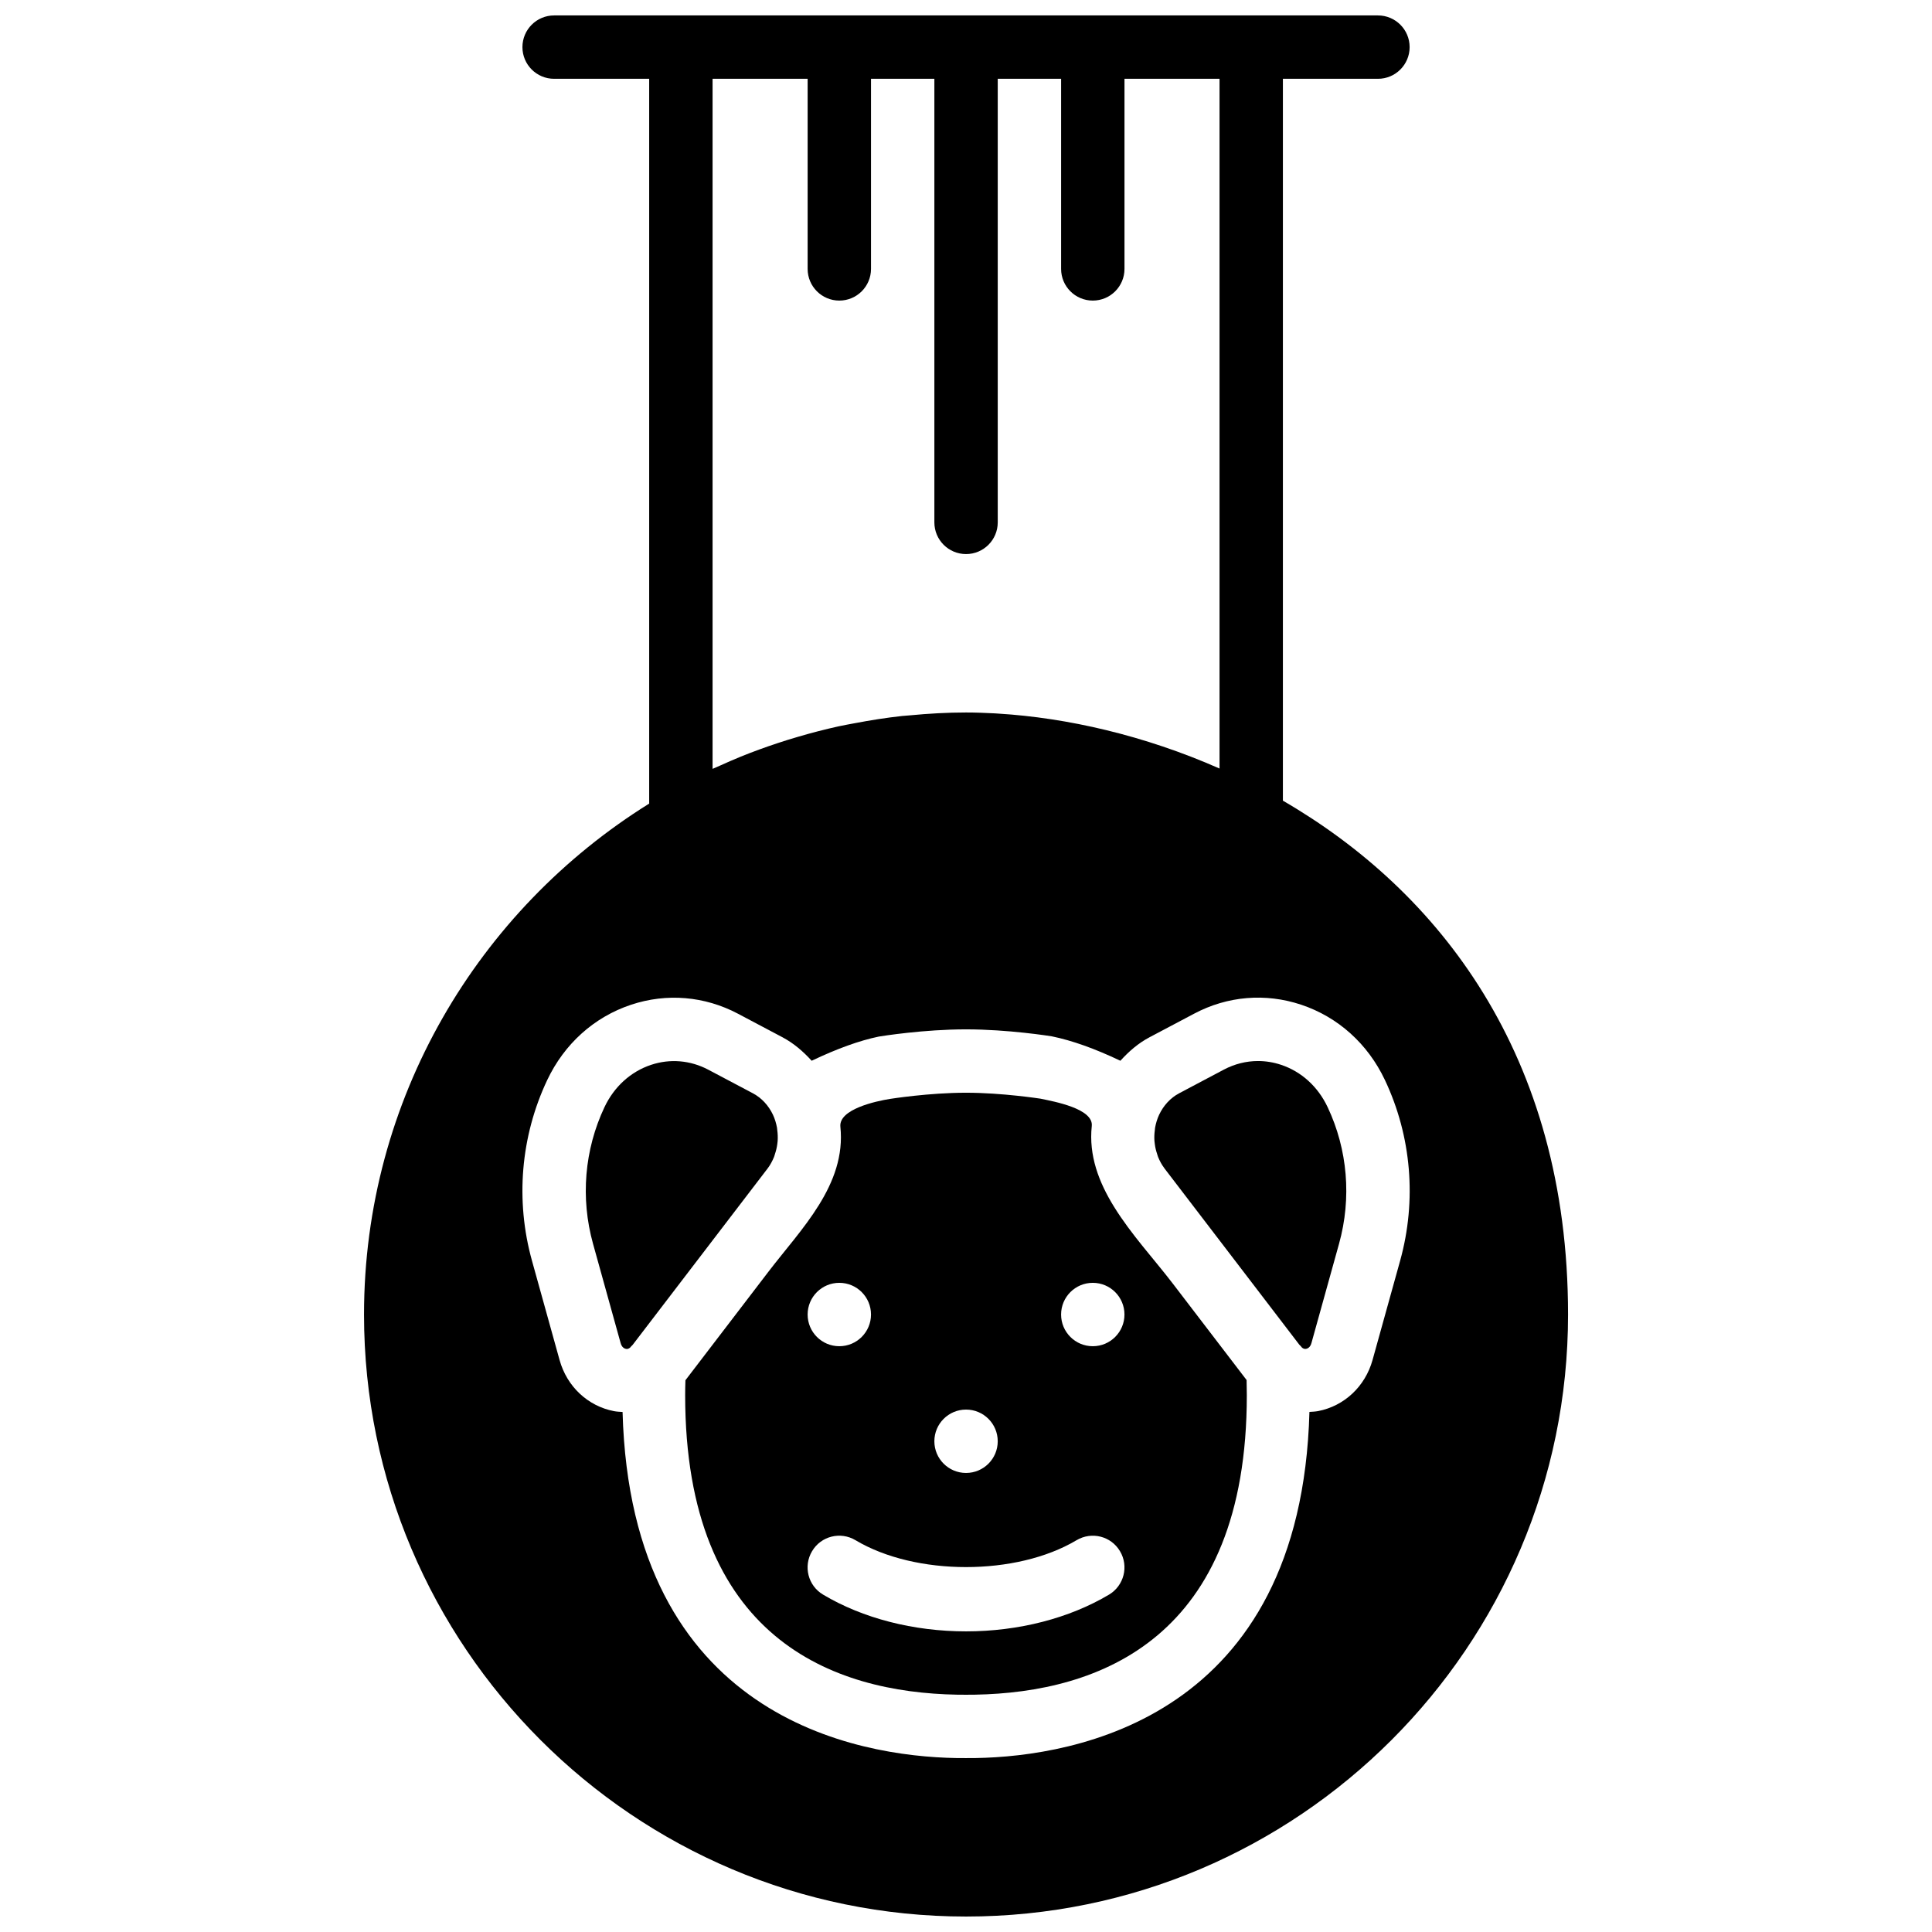
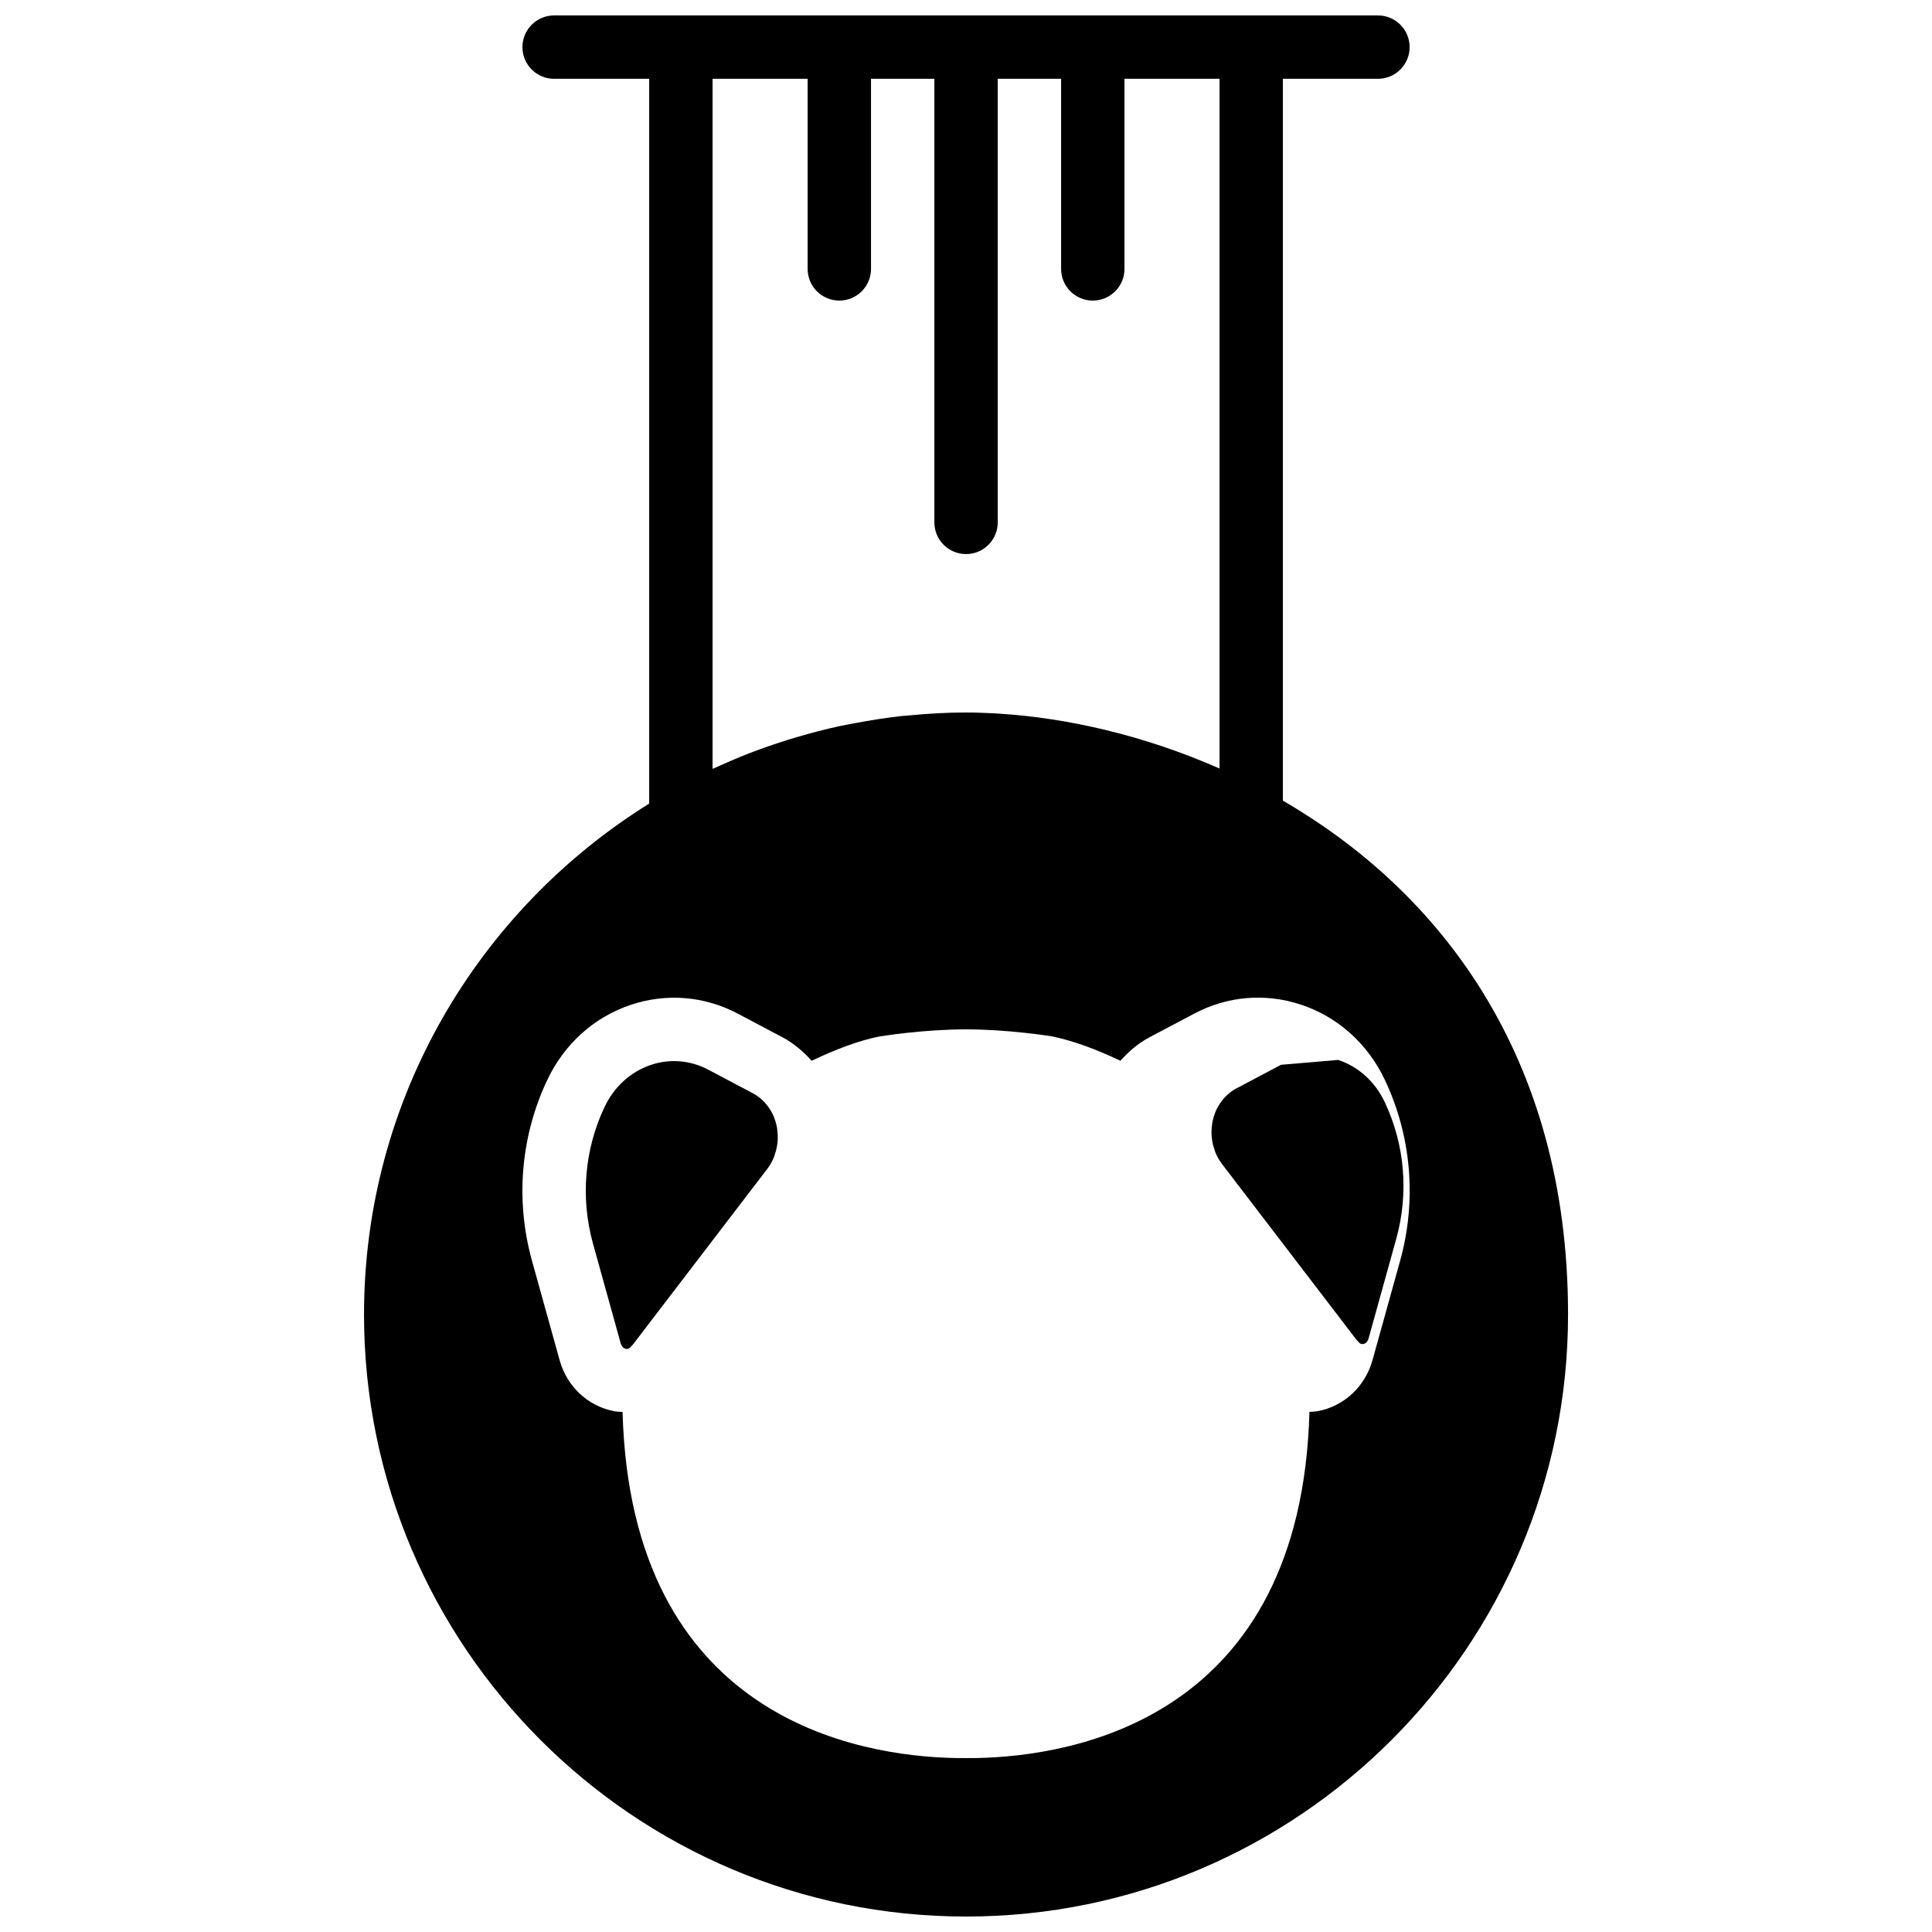
<svg xmlns="http://www.w3.org/2000/svg" width="800px" height="800px" version="1.1" viewBox="144 144 512 512">
  <defs>
    <clipPath id="a">
      <path d="m240 148.09h320v503.81h-320z" />
    </clipPath>
  </defs>
-   <path d="m483.48 426.18c-1.988-0.66-4.035-0.996-6.086-0.996-3.113 0-6.207 0.77-9.07 2.281l-11.836 6.266c-2.32 1.227-4.141 3.234-5.301 5.676-0.008 0.008-0.008 0.008-0.008 0.016-0.52 1.102-0.855 2.269-1.074 3.445-0.035 0.219-0.035 0.434-0.066 0.652-0.129 0.941-0.168 1.898-0.102 2.84 0.023 0.285 0.059 0.57 0.102 0.855 0.109 0.891 0.324 1.754 0.613 2.606 0.09 0.266 0.148 0.535 0.258 0.805 0.43 1.039 0.957 2.039 1.648 2.945 0.016 0.02 0.016 0.043 0.031 0.059l20.086 26.258 15.652 20.465c0.184 0.176 0.367 0.352 0.461 0.461 0.051 0.059 0.074 0.133 0.125 0.191 0.363 0.363 0.758 0.547 1.211 0.457 0.395-0.07 1.109-0.379 1.426-1.547l7.316-26.324c3.356-12.082 2.281-24.938-3.031-36.191-2.57-5.441-6.953-9.422-12.355-11.219" fill-rule="evenodd" />
-   <path d="m433.6 500.76c-4.644 0-8.398-3.762-8.398-8.398s3.754-8.398 8.398-8.398c4.644 0 8.395 3.762 8.395 8.398s-3.75 8.398-8.395 8.398m4.309 65.828c-10.531 6.281-23.992 9.742-37.898 9.742-13.91 0-27.379-3.461-37.902-9.75-3.981-2.367-5.281-7.531-2.894-11.512 2.367-3.981 7.504-5.289 11.512-2.894 15.91 9.496 42.637 9.496 58.566 0 4.016-2.387 9.152-1.078 11.512 2.902 2.387 3.981 1.074 9.137-2.894 11.512m-71.484-82.625c4.644 0 8.398 3.762 8.398 8.398s-3.754 8.398-8.398 8.398-8.395-3.762-8.395-8.398 3.75-8.398 8.395-8.398m33.586 33.59c4.644 0 8.398 3.762 8.398 8.395 0 4.637-3.754 8.398-8.398 8.398-4.641 0-8.395-3.762-8.395-8.398 0-4.633 3.754-8.395 8.395-8.395m39.242-53.715c-4.059-6.551-6.754-13.613-5.922-21.43 0.48-4.609-9.984-6.5-13.629-7.254-0.066 0-10.109-1.57-19.707-1.57-9.797 0-19.957 1.613-20.074 1.629-3.832 0.598-13.68 2.754-13.211 7.379 1.598 15.418-10.418 27.113-19.066 38.426-7.266 9.488-14.512 18.969-21.766 28.457-0.086 0.102-0.16 0.211-0.234 0.309-0.043 1.293-0.07 2.606-0.07 3.941 0 64.543 39.191 78.793 72.062 79.383 1.555 0.023 3.125 0.023 4.727 0 32.867-0.59 72.055-14.84 72.055-79.383 0-1.363-0.023-2.688-0.059-4-6.516-8.512-13.023-17.027-19.547-25.551-4.887-6.391-11.059-13.047-15.559-20.336" fill-rule="evenodd" />
+   <path d="m483.48 426.18l-11.836 6.266c-2.32 1.227-4.141 3.234-5.301 5.676-0.008 0.008-0.008 0.008-0.008 0.016-0.52 1.102-0.855 2.269-1.074 3.445-0.035 0.219-0.035 0.434-0.066 0.652-0.129 0.941-0.168 1.898-0.102 2.84 0.023 0.285 0.059 0.57 0.102 0.855 0.109 0.891 0.324 1.754 0.613 2.606 0.09 0.266 0.148 0.535 0.258 0.805 0.43 1.039 0.957 2.039 1.648 2.945 0.016 0.02 0.016 0.043 0.031 0.059l20.086 26.258 15.652 20.465c0.184 0.176 0.367 0.352 0.461 0.461 0.051 0.059 0.074 0.133 0.125 0.191 0.363 0.363 0.758 0.547 1.211 0.457 0.395-0.07 1.109-0.379 1.426-1.547l7.316-26.324c3.356-12.082 2.281-24.938-3.031-36.191-2.57-5.441-6.953-9.422-12.355-11.219" fill-rule="evenodd" />
  <g clip-path="url(#a)">
    <path d="m507.74 504.41c-1.949 7.012-7.484 12.199-14.426 13.543-0.773 0.145-1.539 0.168-2.301 0.219-2.199 81.129-62.215 91.258-88.359 91.727-0.898 0.008-1.797 0.016-2.68 0.016-0.875 0-1.762-0.008-2.629-0.016-26.141-0.469-86.152-10.598-88.359-91.711-0.754-0.051-1.52-0.074-2.266-0.219-6.953-1.34-12.48-6.531-14.426-13.543l-7.316-26.324c-4.441-15.961-3.004-32.965 4.031-47.859 4.551-9.625 12.445-16.719 22.234-19.977 9.43-3.133 19.48-2.293 28.316 2.375l11.84 6.266c2.953 1.57 5.465 3.75 7.699 6.203 6.766-3.215 12.645-5.34 17.793-6.406 0.848-0.145 11.98-1.914 23.105-1.914 11.129 0 22.262 1.77 22.738 1.848 5.434 1.117 11.379 3.25 18.18 6.473 2.227-2.461 4.738-4.652 7.719-6.223l11.84-6.262c8.832-4.68 18.883-5.508 28.312-2.379 9.793 3.258 17.684 10.355 22.234 19.977 7.039 14.898 8.465 31.891 4.031 47.871zm-174.9-156.65v-182.88h25.191v50.383c0 4.633 3.754 8.395 8.395 8.395 4.644 0 8.398-3.762 8.398-8.395v-50.383h16.793v117.56c0 4.633 3.754 8.395 8.398 8.395 4.641 0 8.395-3.762 8.395-8.395v-117.56h16.793v50.383c0 4.633 3.754 8.395 8.398 8.395 4.644 0 8.398-3.762 8.398-8.395v-50.383h25.188v182.79c-19.934-8.801-40.43-13.445-58.582-14.555-0.312-0.023-0.629-0.039-0.949-0.066-2.594-0.133-5.156-0.234-7.641-0.234-4.981 0-9.941 0.285-14.891 0.758-0.68 0.059-1.367 0.098-2.047 0.168-4.258 0.461-8.48 1.141-12.68 1.938-1.387 0.262-2.762 0.504-4.121 0.797-3.652 0.809-7.281 1.746-10.875 2.805-1.789 0.523-3.559 1.066-5.324 1.656-3.293 1.09-6.551 2.273-9.758 3.574-1.879 0.758-3.719 1.582-5.566 2.41-0.637 0.285-1.285 0.539-1.914 0.832zm151.14 8.422v-191.3h25.188c4.644 0 8.398-3.762 8.398-8.395 0-4.637-3.754-8.398-8.398-8.398h-218.32c-4.644 0-8.398 3.762-8.398 8.398 0 4.633 3.754 8.395 8.398 8.395h25.191v192.08c-45.277 28.18-75.57 78.258-75.57 135.4 0 87.973 71.562 159.54 159.54 159.54 87.965 0 159.54-71.566 159.54-159.54 0-69.078-34.57-112.4-75.57-136.18z" fill-rule="evenodd" />
  </g>
  <path d="m349.12 450.62c0.102-0.25 0.168-0.512 0.242-0.762 0.293-0.867 0.512-1.75 0.629-2.656 0.035-0.27 0.07-0.543 0.094-0.82 0.066-0.969 0.027-1.926-0.102-2.883-0.023-0.207-0.023-0.418-0.066-0.629-0.219-1.176-0.562-2.352-1.082-3.461-1.16-2.434-2.988-4.441-5.301-5.668l-11.836-6.262c-4.738-2.504-10.129-2.965-15.156-1.285-5.394 1.797-9.785 5.777-12.355 11.219-5.312 11.25-6.387 24.105-3.031 36.191l7.316 26.324c0.316 1.164 1.031 1.469 1.426 1.543 0.414 0.094 0.789-0.082 1.152-0.402 0.023-0.035 0.039-0.078 0.066-0.109 0.117-0.133 0.344-0.371 0.562-0.578l35.754-46.738c0.703-0.922 1.242-1.957 1.688-3.023" fill-rule="evenodd" />
</svg>